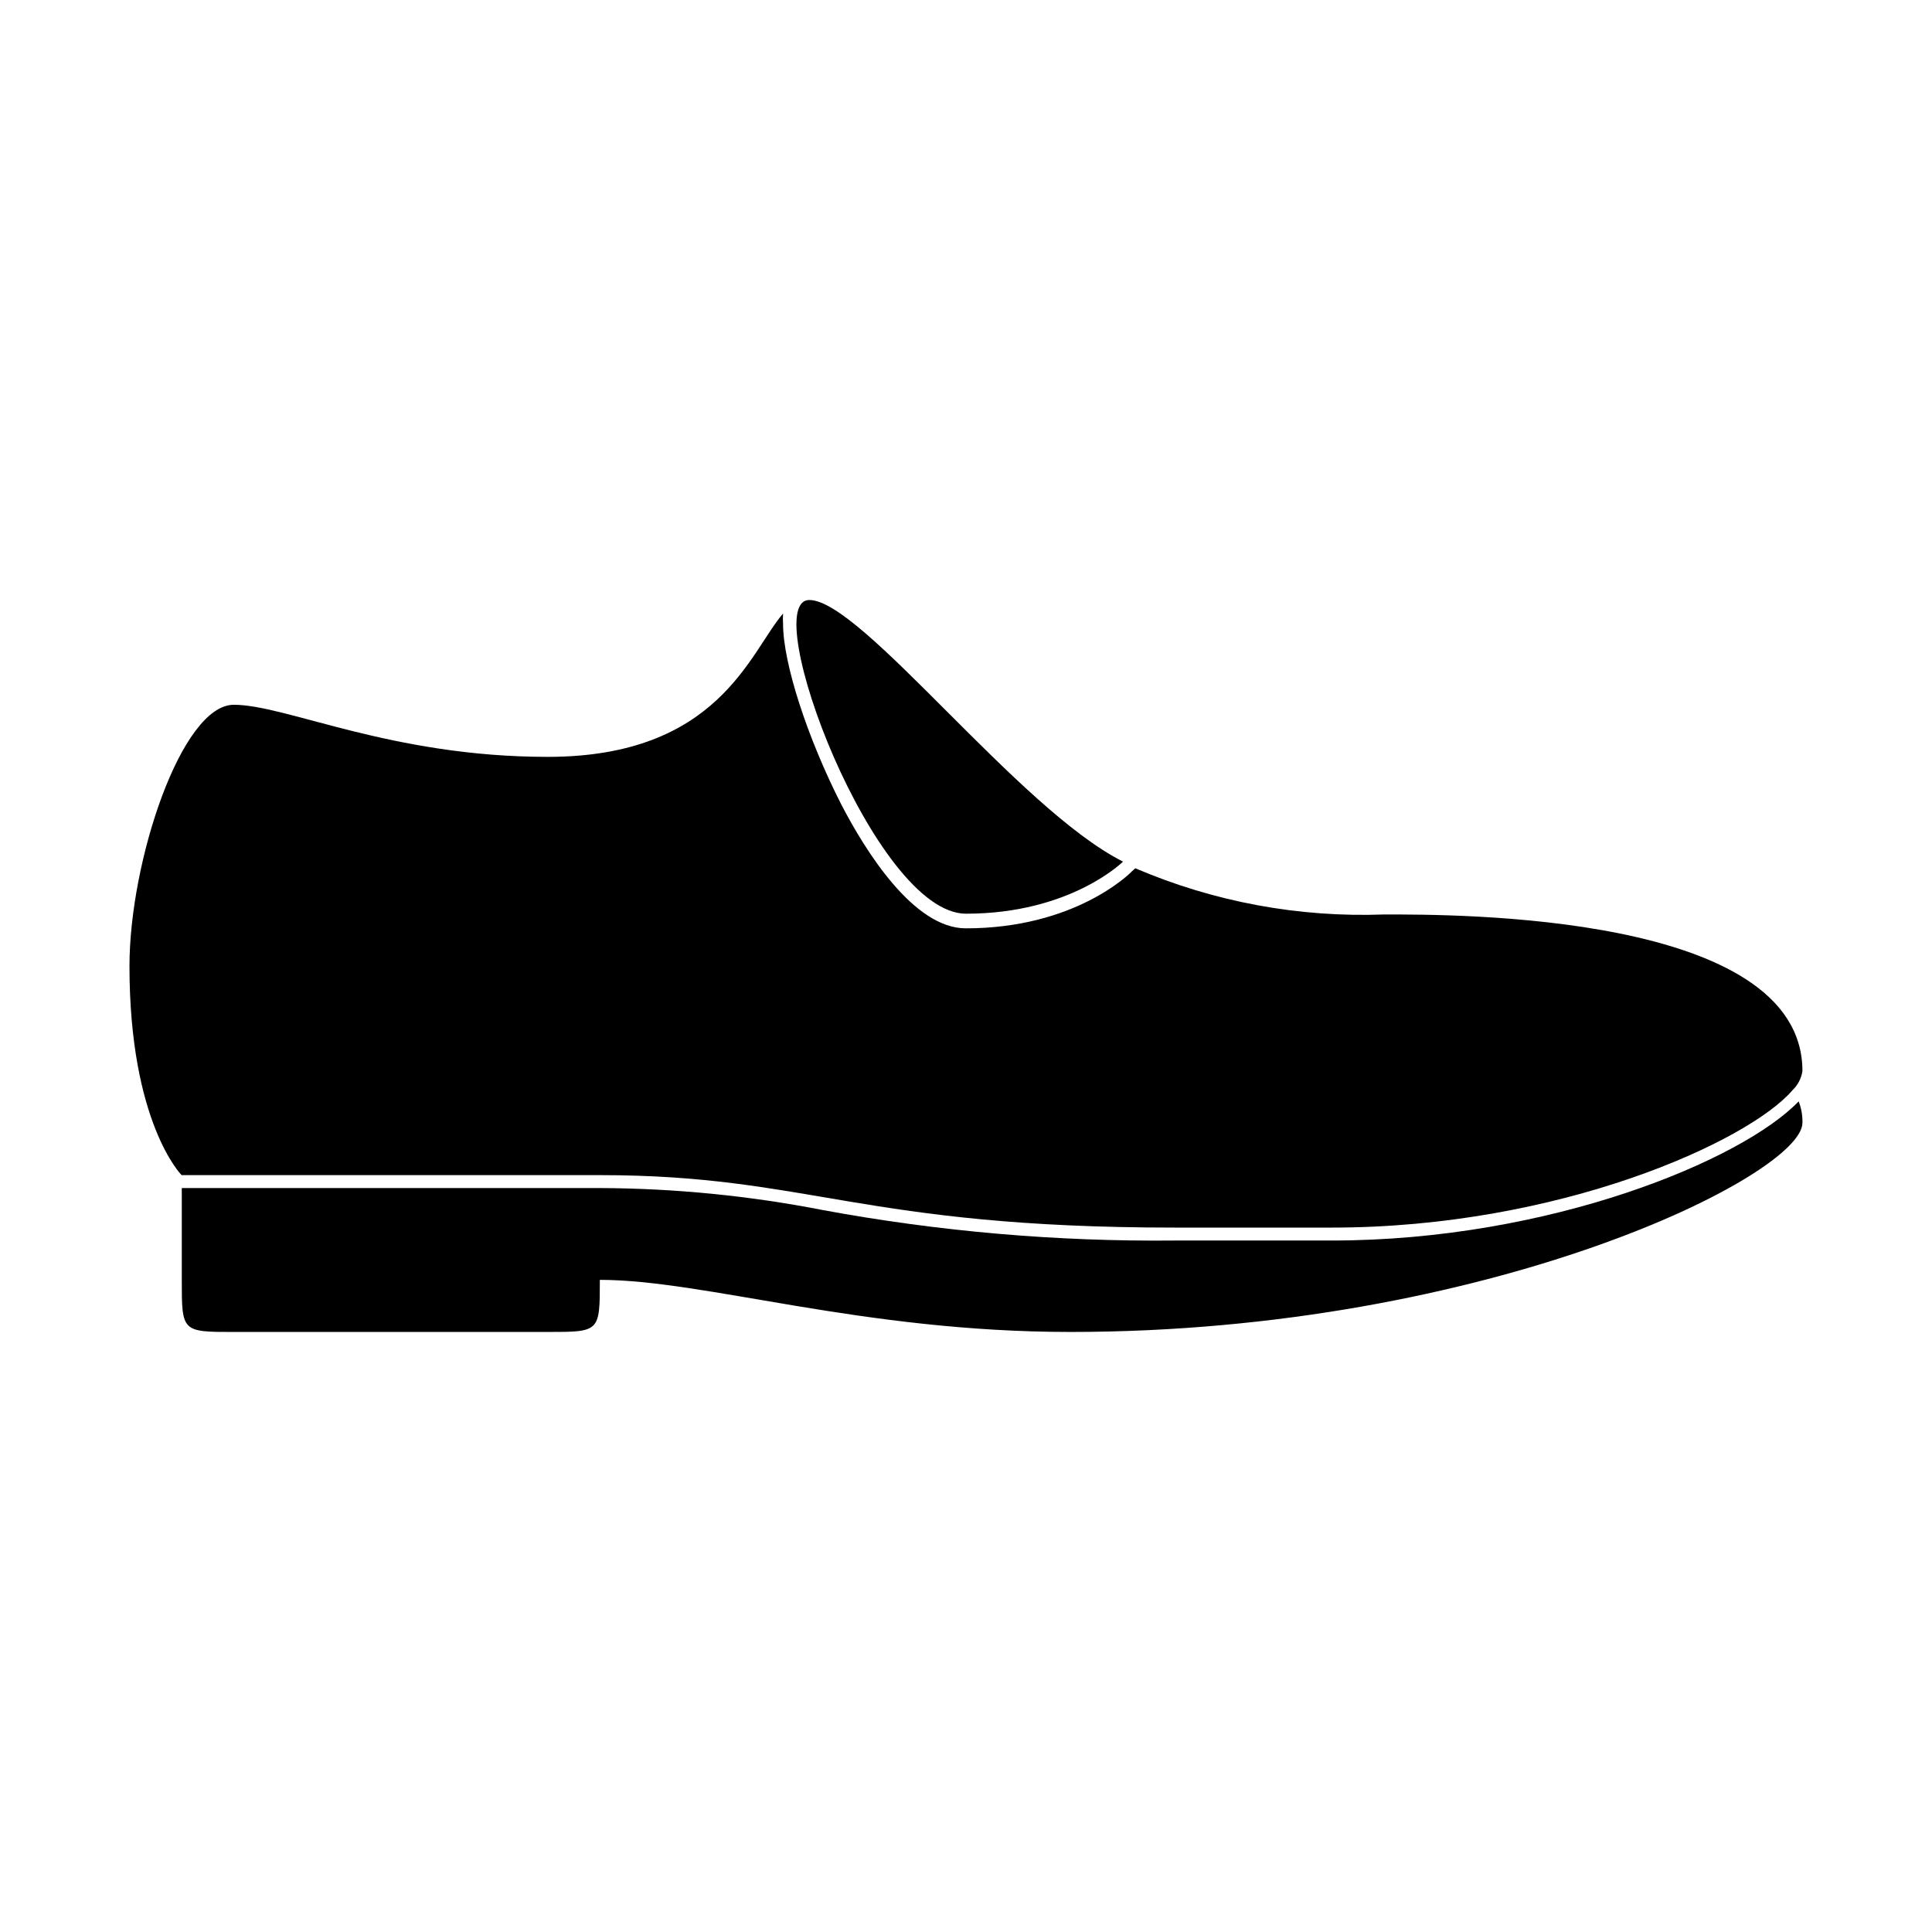
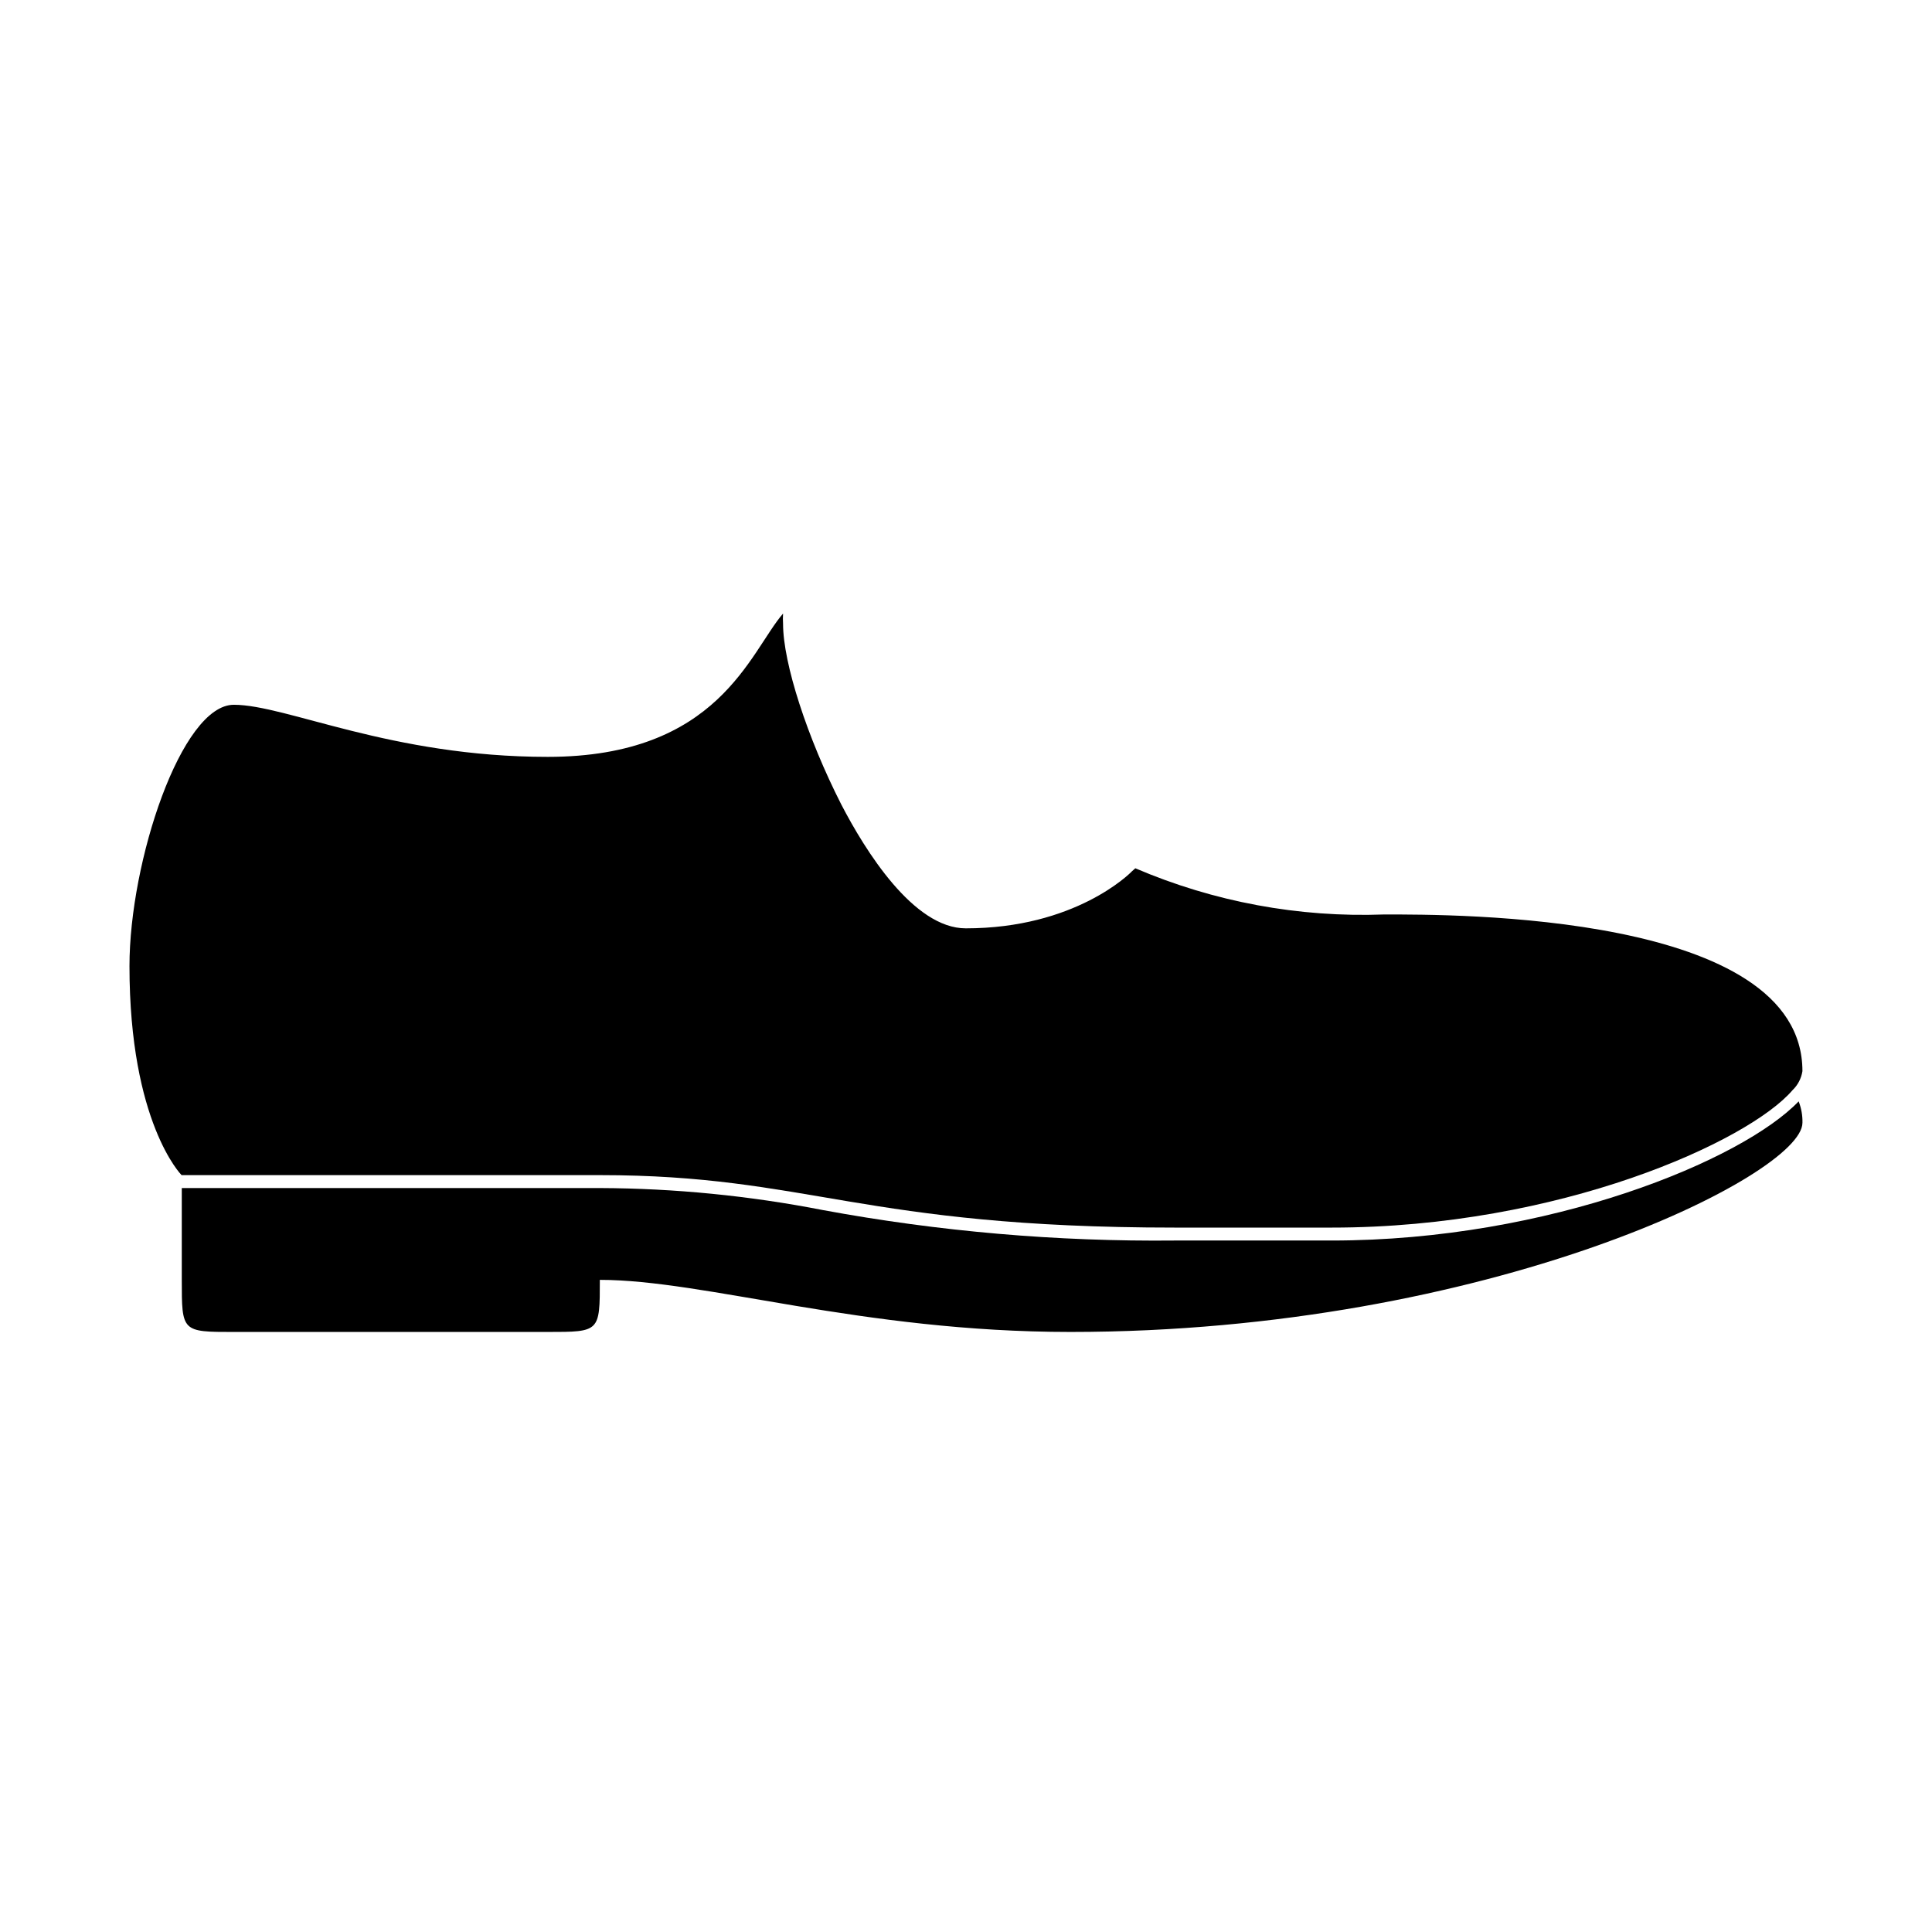
<svg xmlns="http://www.w3.org/2000/svg" fill="#000000" width="800px" height="800px" version="1.1" viewBox="144 144 512 512">
  <g>
    <path d="m496.93 472.75h-41.512c-31.289 0.32-62.535-2.379-93.305-8.062-19.473-3.805-39.258-5.762-59.098-5.844h-110.84v24.336c0 13.805 0 13.805 13.855 13.805l83.129-0.004c13.805 0 13.805 0 13.805-13.805 27.762 0 69.324 13.805 124.74 13.805 110.84 0 193.96-41.562 193.96-55.418h0.004c0.047-1.945-0.297-3.883-1.008-5.691-14.914 15.566-65.949 36.879-123.74 36.879z" />
    <path d="m302.96 455.42c55.418 0 69.324 13.906 152.4 13.906h41.562c60.457 0 110.54-22.871 122.12-36.426 1.406-1.344 2.328-3.117 2.621-5.039 0-41.969-92.398-41.516-110.84-41.516-22.617 0.844-45.141-3.336-65.949-12.242l-0.906 0.805c-0.605 0.656-15.113 15.113-44.031 15.113-13.855 0-26.652-20.605-33-32.848-8.969-17.629-15.418-37.379-15.418-47.859-0.059-0.906-0.059-1.812 0-2.719-8.867 10.277-17.027 37.984-62.371 37.984-41.613 0-69.273-13.805-83.18-13.805-13.902 0-27.656 41.566-27.656 69.227 0 41.562 13.805 55.418 13.805 55.418z" />
-     <path d="m400 386.14c27.762 0 41.613-13.805 41.613-13.805-27.711-13.906-69.273-69.324-83.129-69.324s17.23 83.129 41.516 83.129z" />
  </g>
</svg>